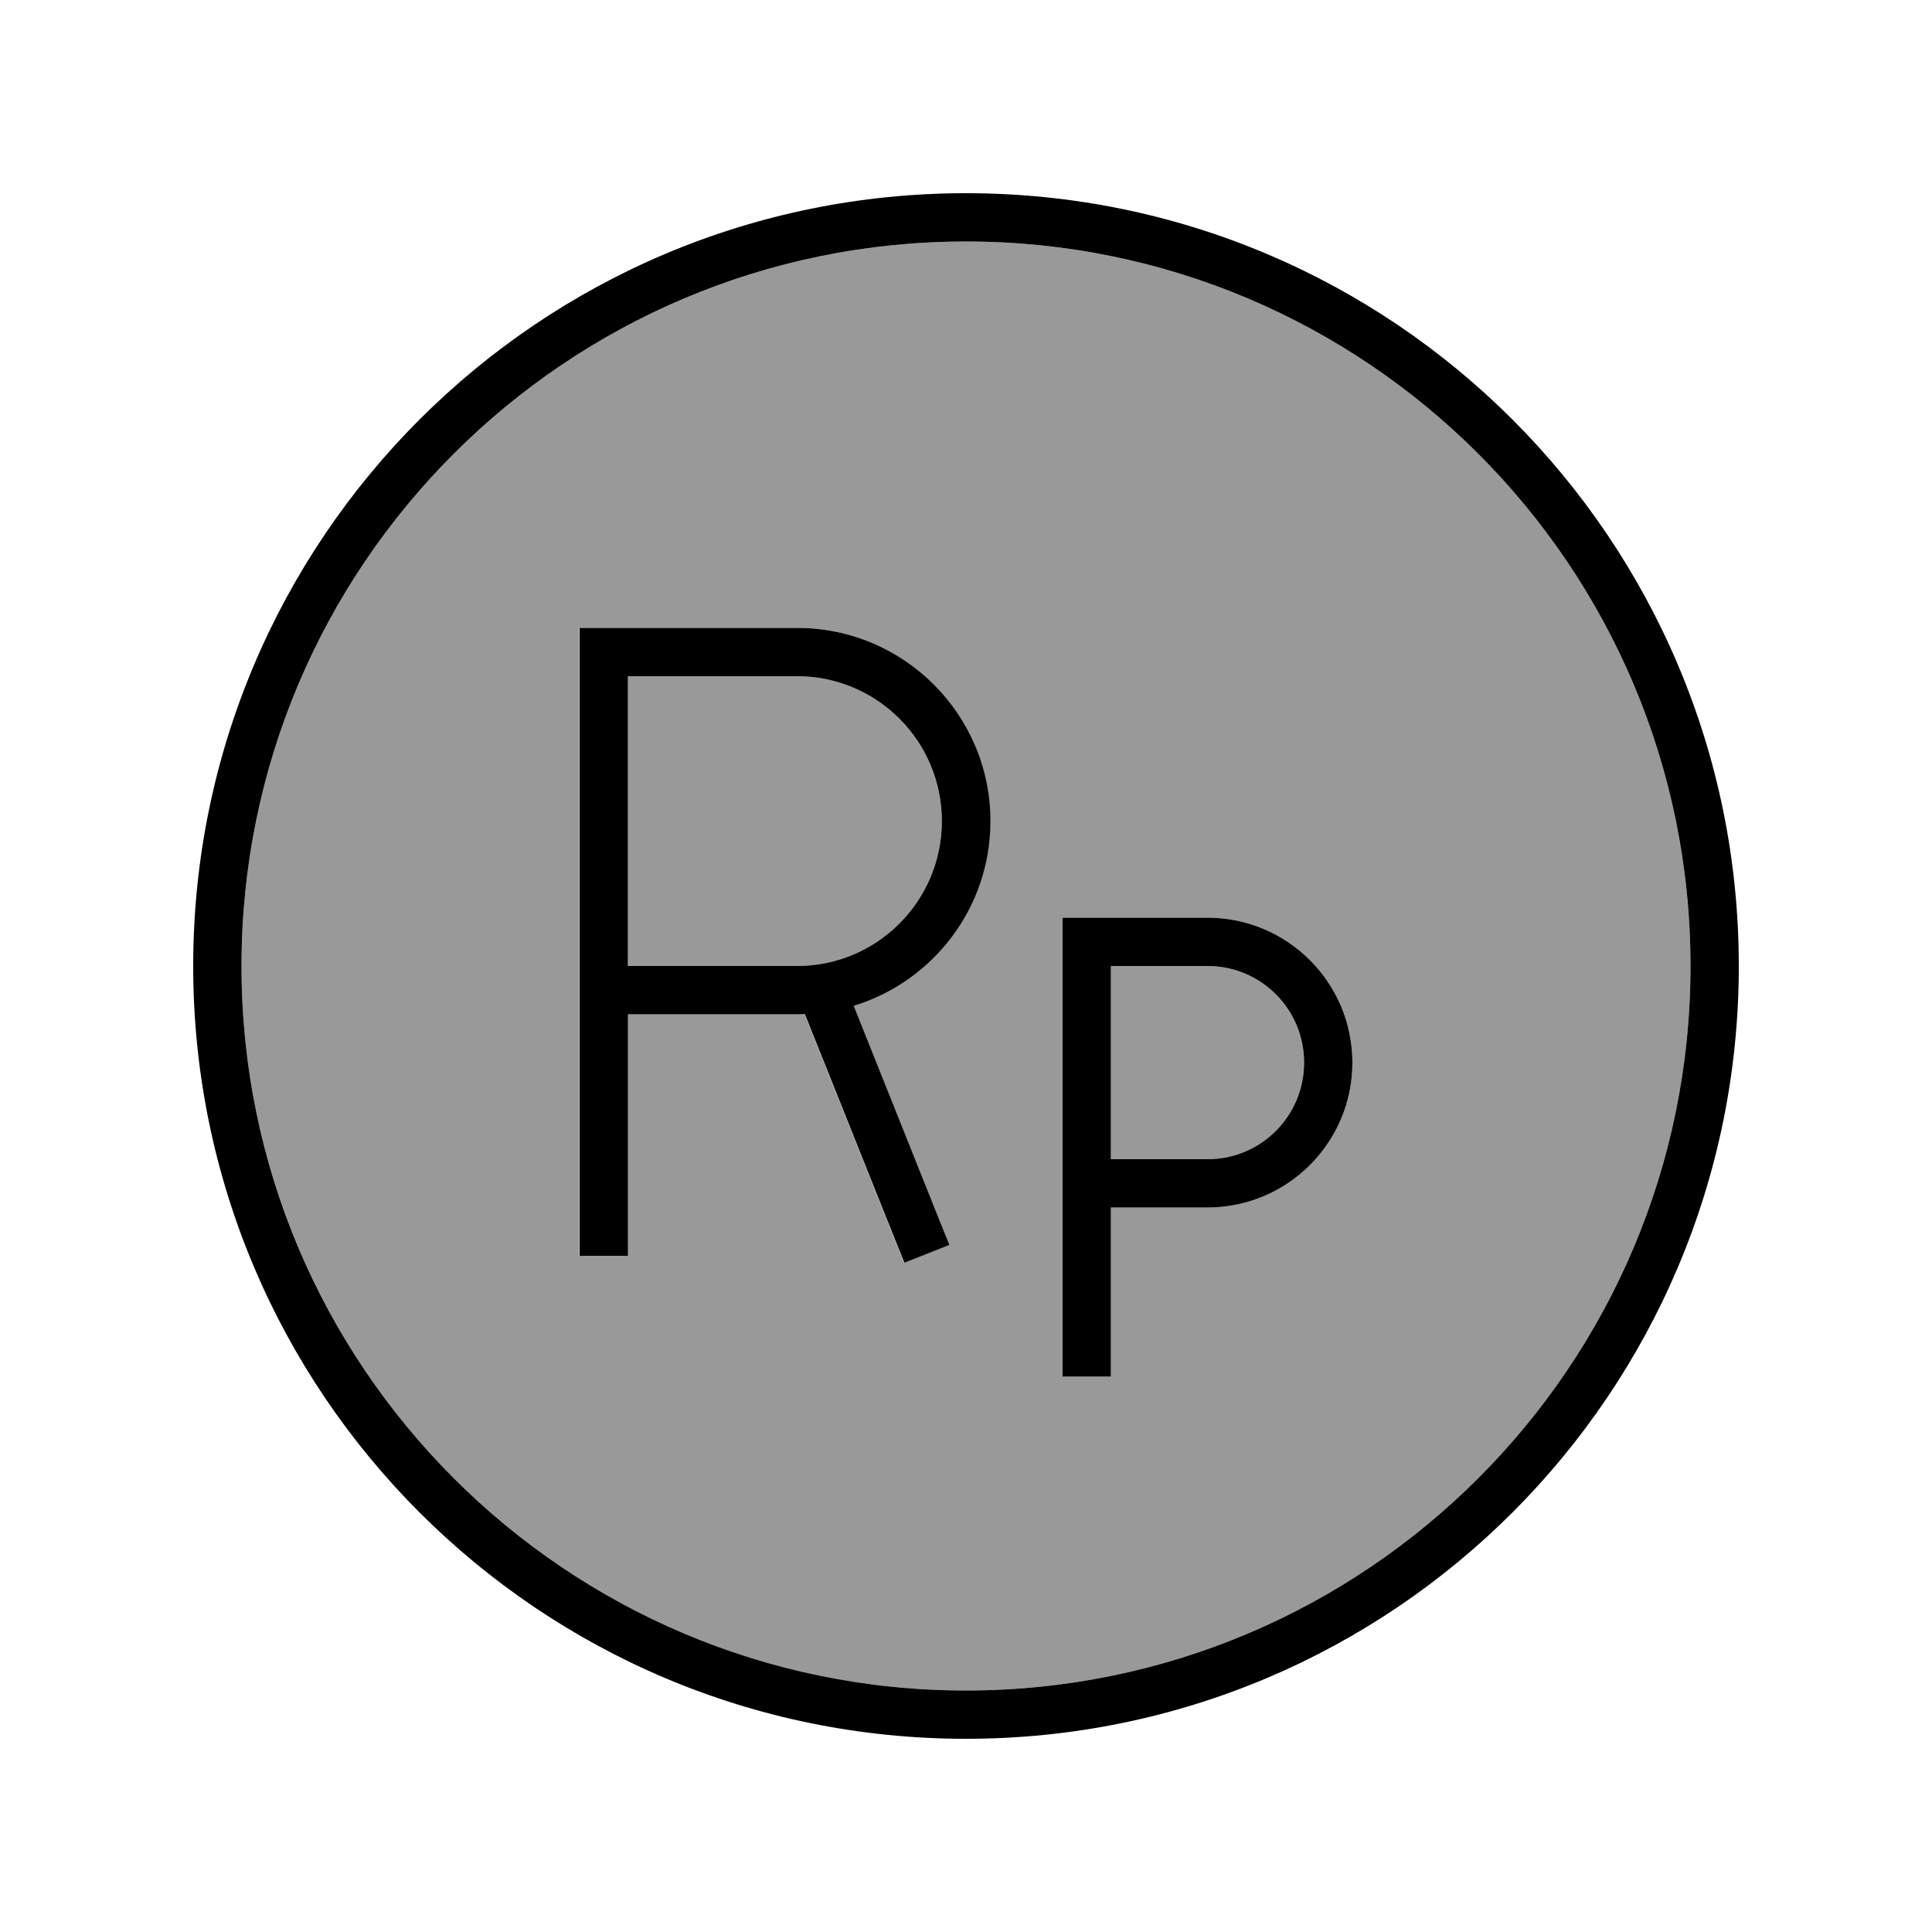
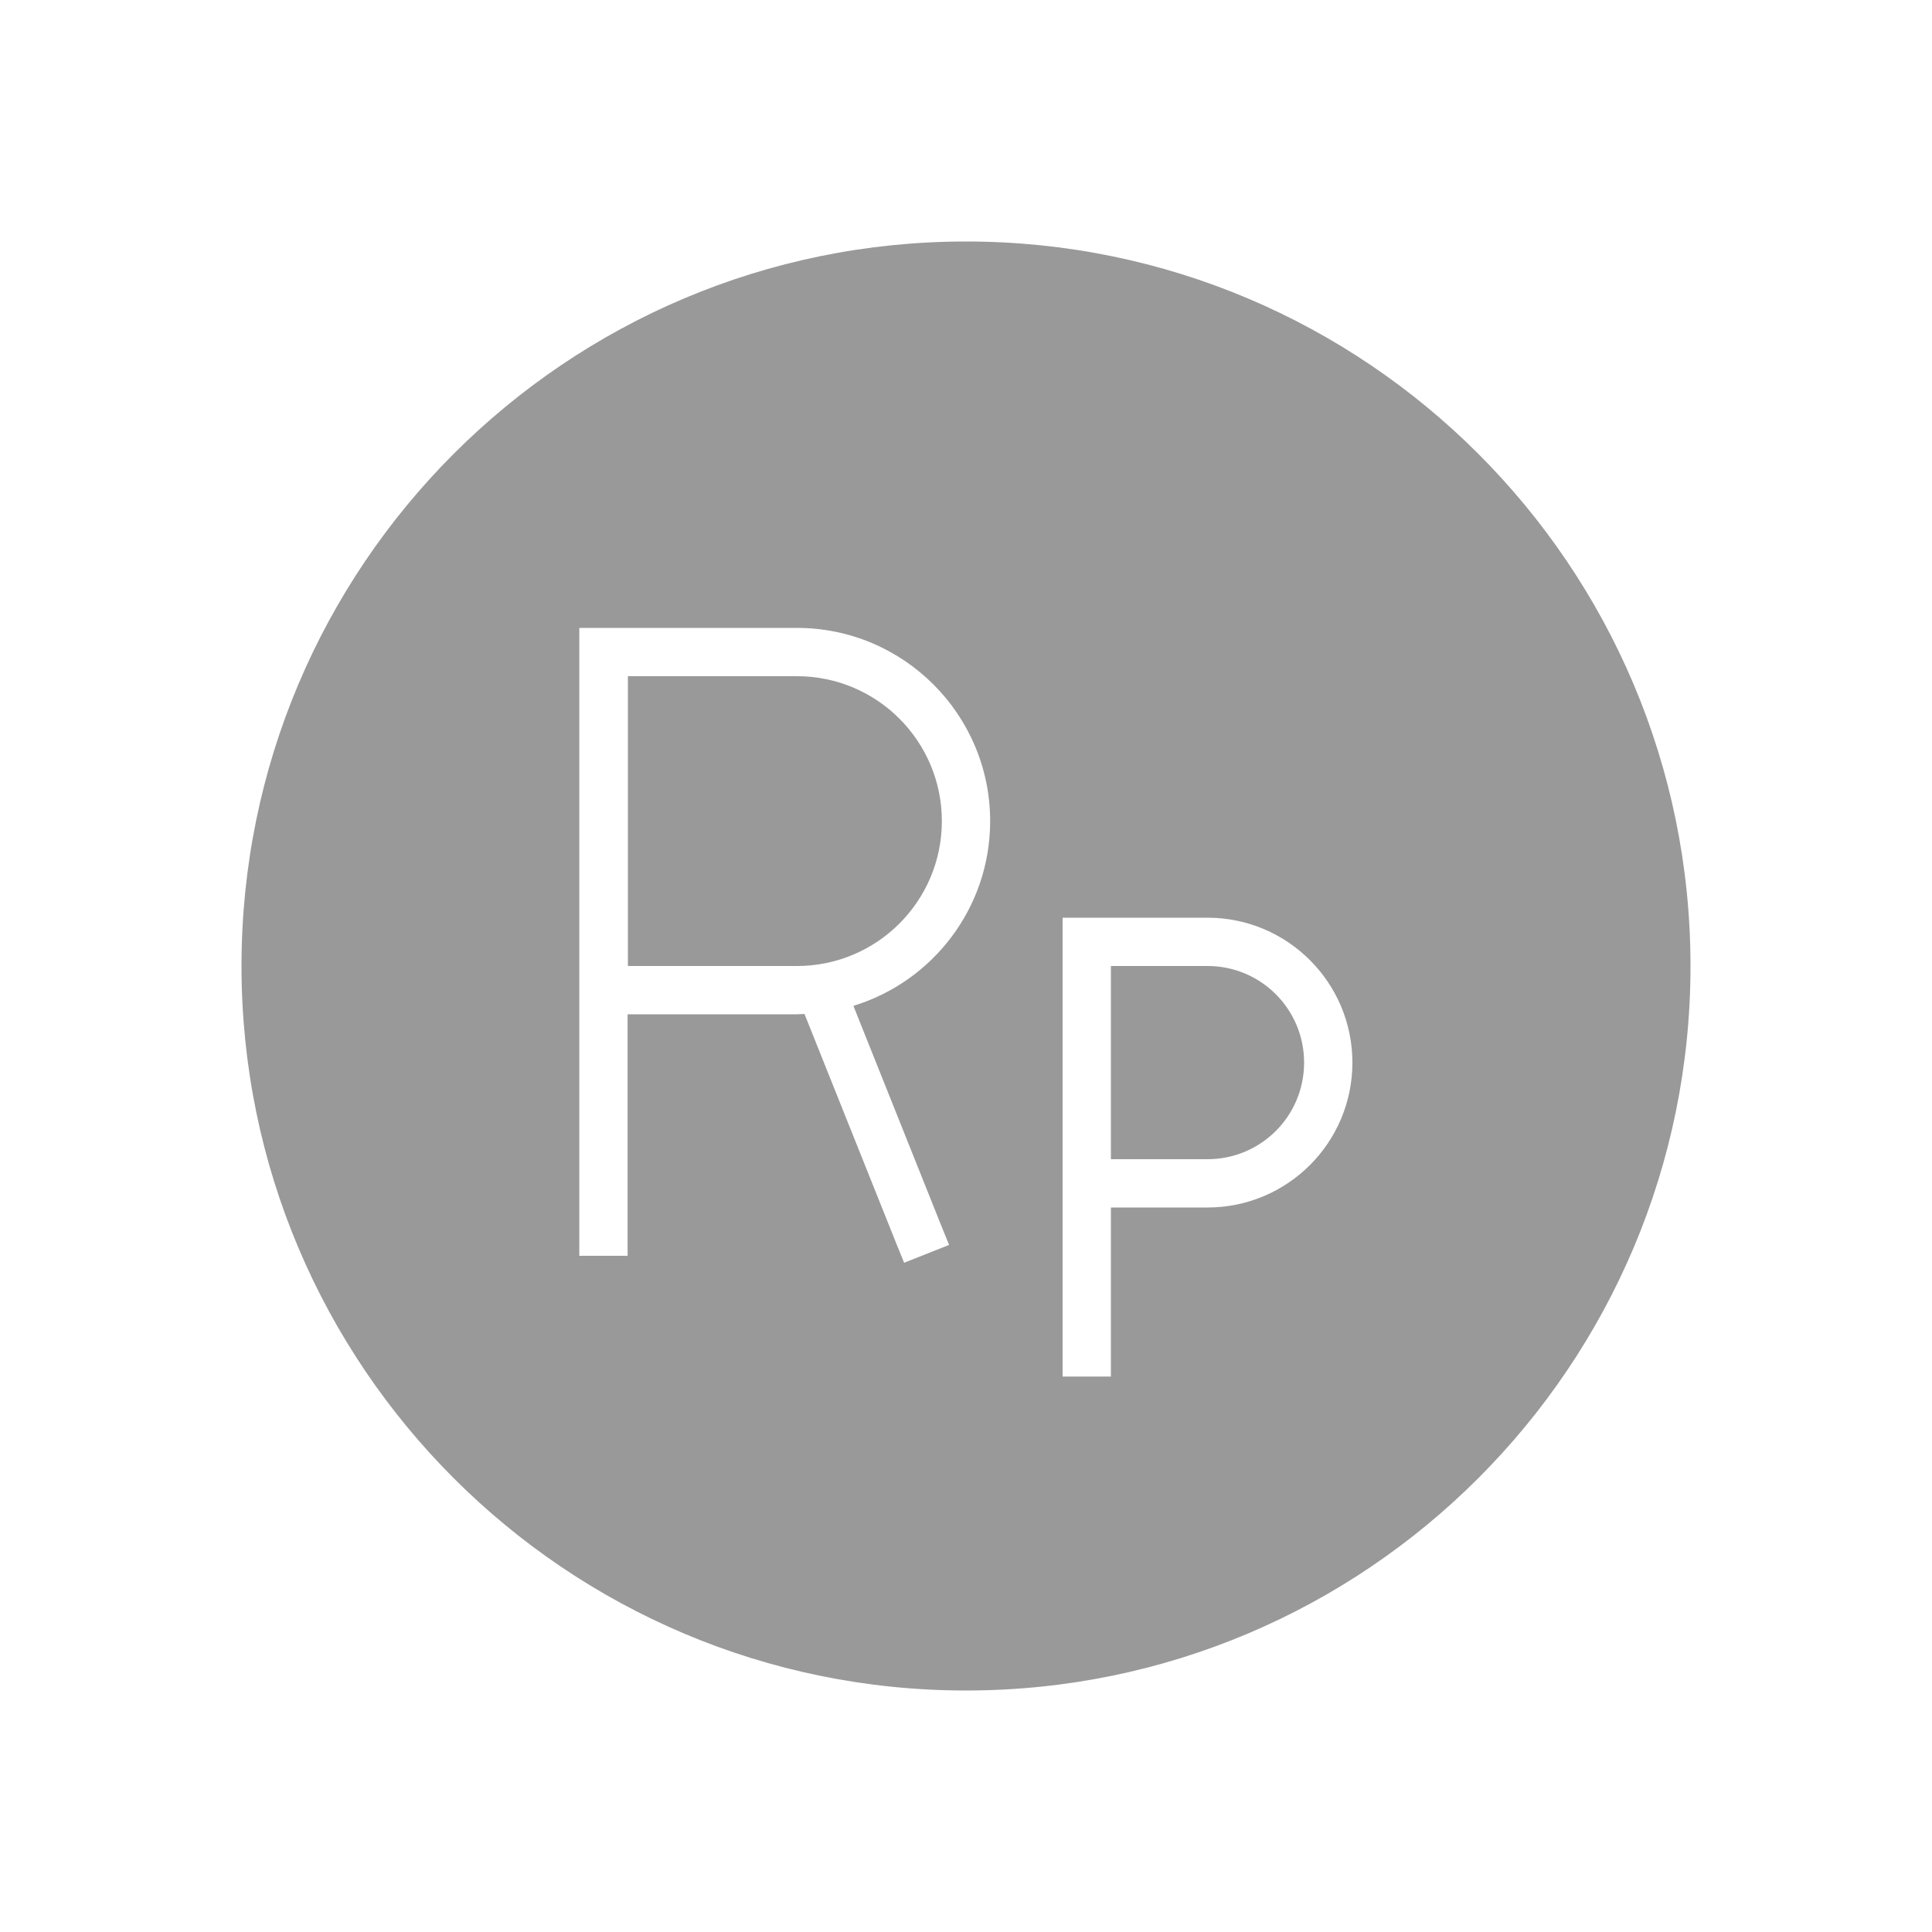
<svg xmlns="http://www.w3.org/2000/svg" viewBox="0 0 640 640">
  <path opacity=".4" fill="currentColor" d="M80 320C80 452.5 187.5 560 320 560C452.5 560 560 452.5 560 320C560 187.5 452.5 80 320 80C187.5 80 80 187.5 80 320zM192 208L264 208C299.3 208 328 236.7 328 272C328 300.8 308.9 325.2 282.7 333.2L311.4 405L314.4 412.4L299.5 418.3L296.5 410.9L266.5 335.9C265.6 335.9 264.8 336 263.9 336L207.9 336L207.9 416L191.9 416L191.9 208zM208 224L208 320L264 320C290.5 320 312 298.5 312 272C312 245.5 290.5 224 264 224L208 224zM352 304L400 304C426.5 304 448 325.5 448 352C448 378.5 426.5 400 400 400L368 400L368 456L352 456L352 304zM368 320L368 384L400 384C417.7 384 432 369.7 432 352C432 334.3 417.7 320 400 320L368 320z" />
-   <path fill="currentColor" d="M320 80C452.5 80 560 187.5 560 320C560 452.5 452.5 560 320 560C187.5 560 80 452.5 80 320C80 187.5 187.5 80 320 80zM320 576C461.4 576 576 461.4 576 320C576 178.6 461.4 64 320 64C178.6 64 64 178.6 64 320C64 461.4 178.6 576 320 576zM200 208L192 208L192 416L208 416L208 336L264 336C264.9 336 265.7 336 266.6 335.9L296.6 410.9L299.6 418.3L314.5 412.4L311.5 405L282.8 333.2C309 325.2 328.1 300.8 328.1 272C328.1 236.7 299.4 208 264.1 208L200.1 208zM264 320L208 320L208 224L264 224C290.5 224 312 245.5 312 272C312 298.5 290.5 320 264 320zM352 304L352 456L368 456L368 400L400 400C426.5 400 448 378.5 448 352C448 325.5 426.5 304 400 304L352 304zM368 384L368 320L400 320C417.7 320 432 334.3 432 352C432 369.7 417.7 384 400 384L368 384z" />
</svg>